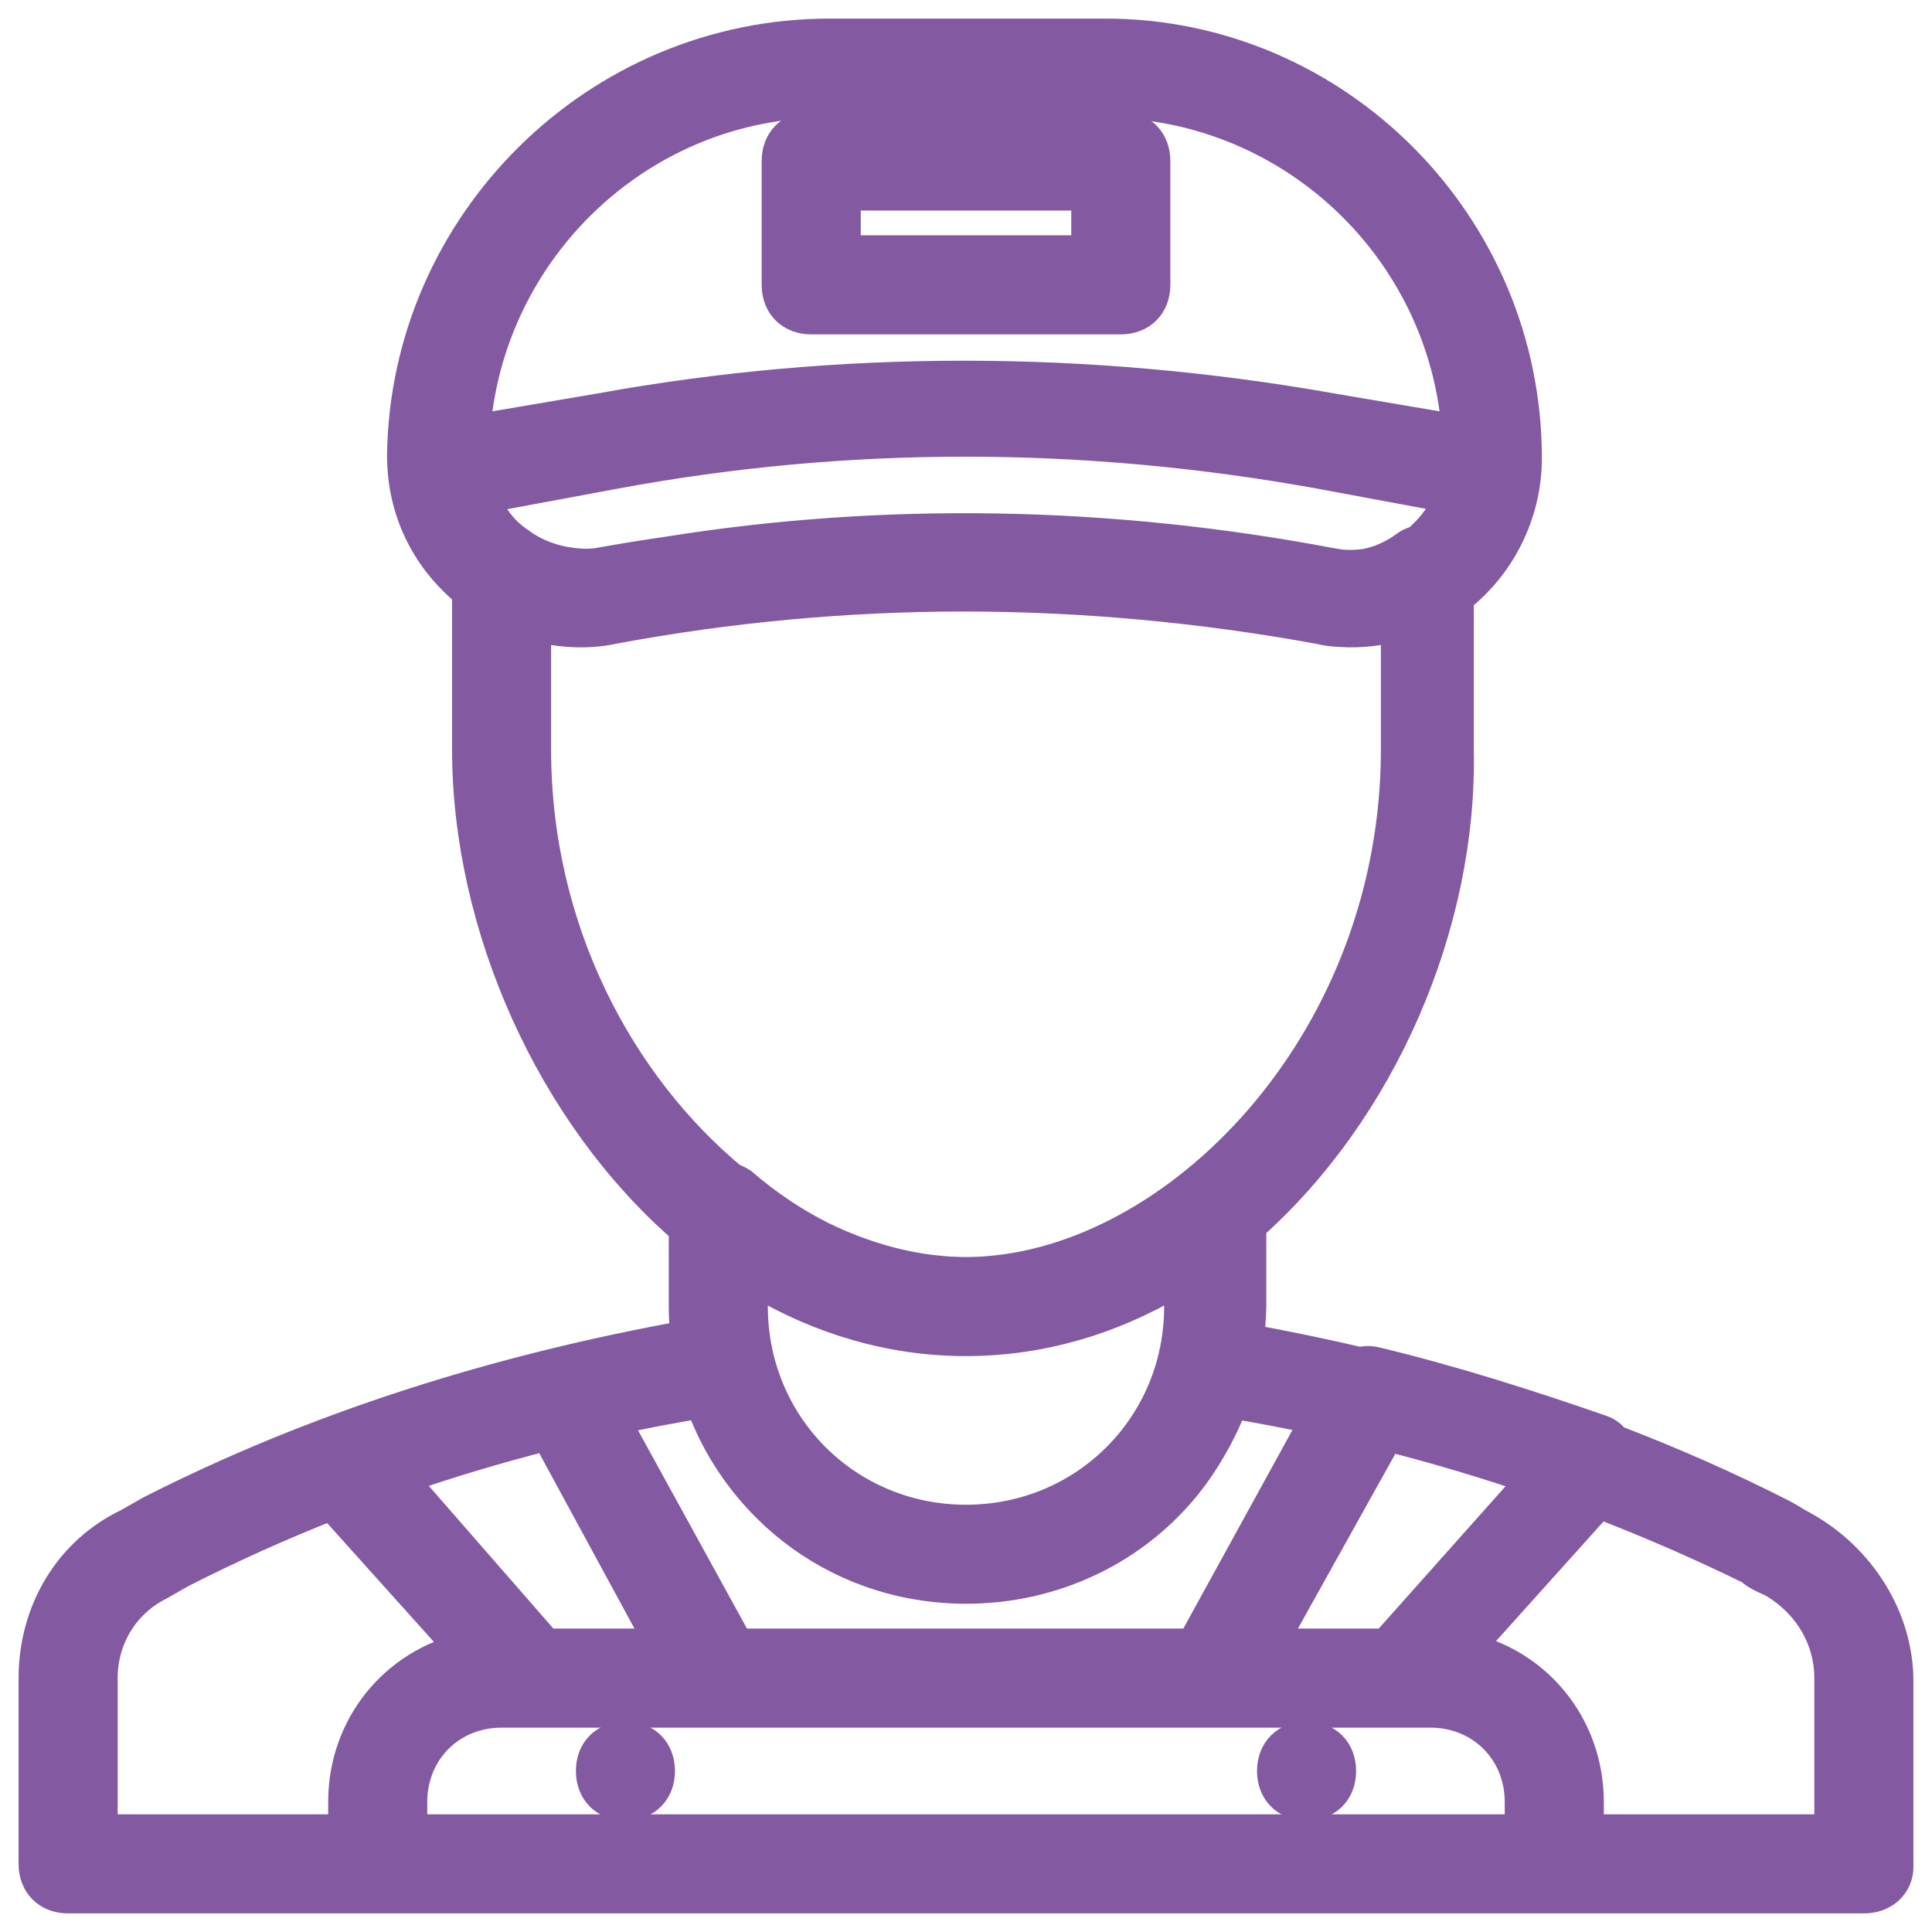
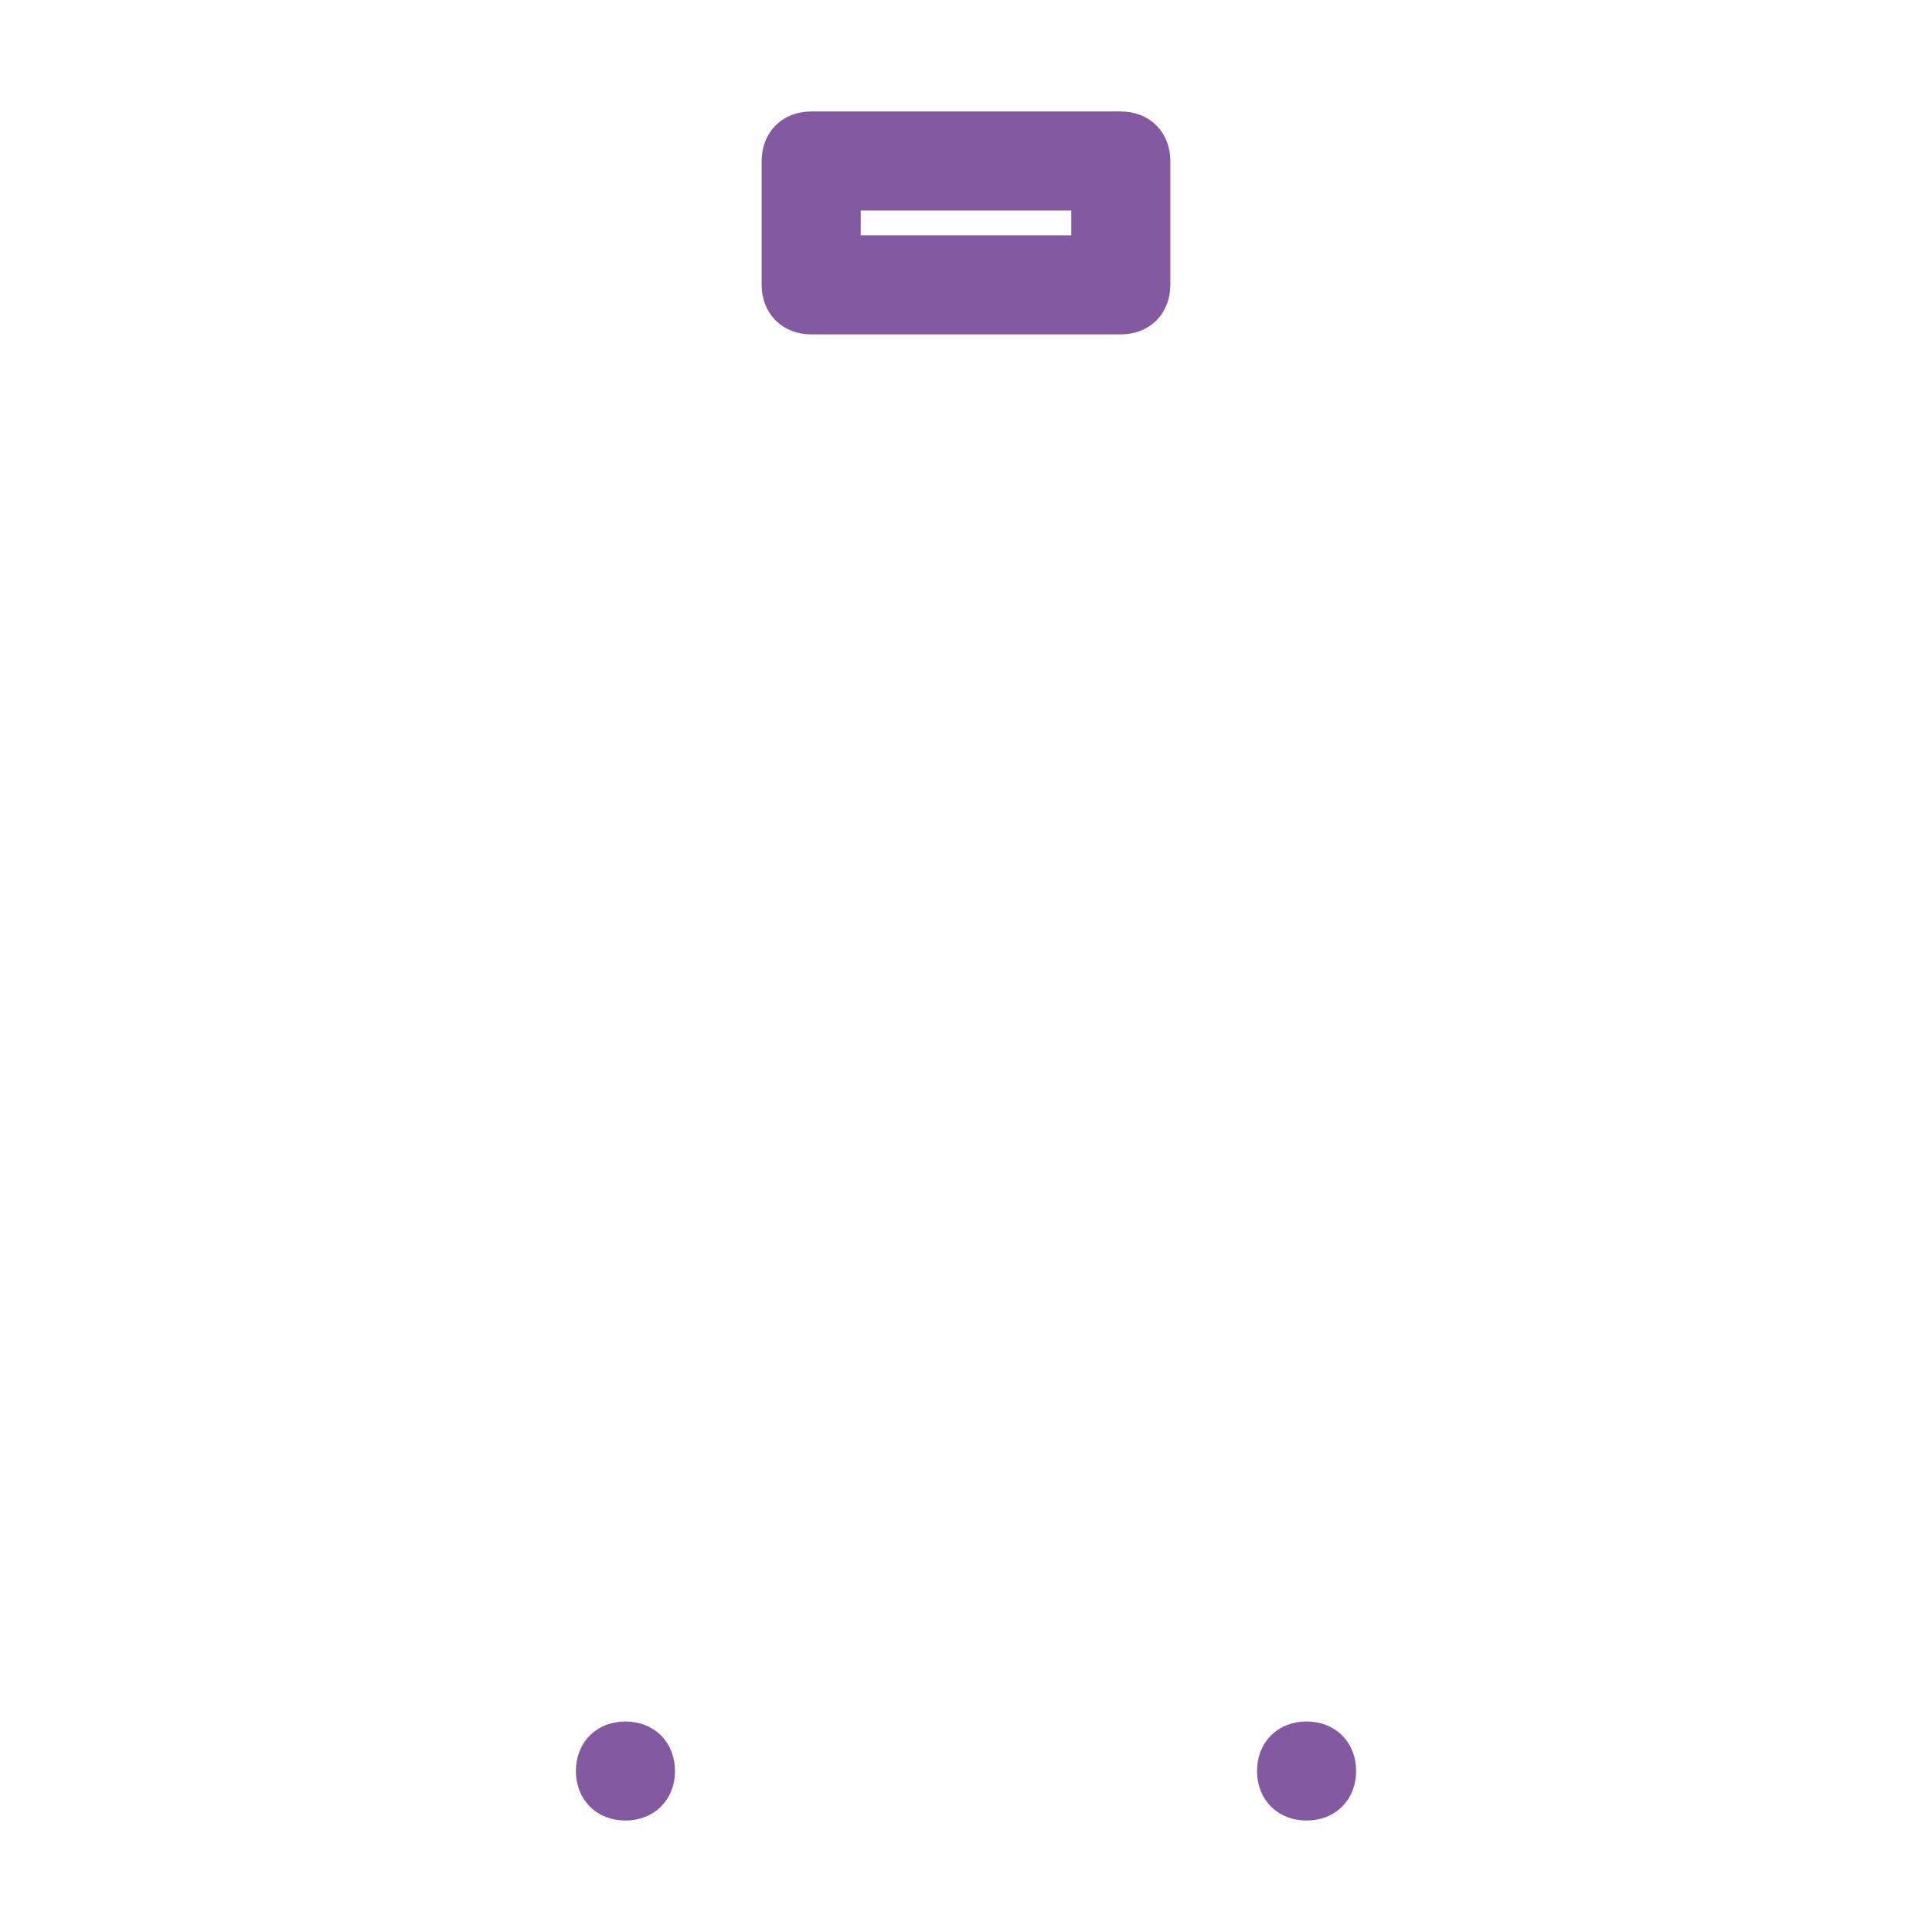
<svg xmlns="http://www.w3.org/2000/svg" width="52" height="52" viewBox="0 0 52 52" fill="none">
-   <path d="M48.5 41.167C48.333 41.083 48.083 40.917 47.917 40.833C46.465 40.094 44.962 39.431 43.415 38.84C43.329 38.723 43.219 38.629 43.083 38.583C41.167 37.917 39.083 37.25 37 36.75C36.872 36.718 36.732 36.723 36.598 36.76C35.581 36.521 34.549 36.308 33.504 36.119C33.549 35.807 33.577 35.49 33.583 35.167V32.964C37.098 29.863 39.271 24.852 39.167 20.167V16.043C39.223 16.002 39.279 15.96 39.333 15.917C40.417 15 41 13.667 41 12.333C41 6.083 35.917 1 29.75 1H22.333C16.083 1 11 6.083 10.917 12.25C10.917 13.667 11.5 14.917 12.583 15.833C12.611 15.854 12.639 15.874 12.667 15.894V20.167C12.667 24.893 14.917 29.949 18.5 33.043V35.167C18.5 35.458 18.518 35.744 18.549 36.026C13.364 36.957 8.492 38.505 4.083 40.75L3.5 41.083C1.917 41.833 1 43.417 1 45.167V50.167C1 50.667 1.333 51 1.833 51H10.167H41.833H50.167C50.667 51 51 50.667 51 50.25V45.25C51 43.583 50 42 48.5 41.167ZM37.333 44.333H34.083L37.306 38.549C38.703 38.903 40.069 39.311 41.399 39.77L37.333 44.333ZM38.25 14.583C38.228 14.602 38.205 14.62 38.183 14.639C38.089 14.66 37.998 14.695 37.917 14.75C37.556 15.02 37.171 15.192 36.775 15.268C36.461 15.316 36.142 15.312 35.833 15.25C29.857 14.115 23.811 14.011 18.009 14.937C17.365 15.03 16.723 15.134 16.083 15.25C15.981 15.261 15.878 15.268 15.776 15.27C15.106 15.258 14.457 15.072 13.917 14.667C13.417 14.333 13.083 13.833 12.917 13.333L16.5 12.667C22.75 11.5 29.167 11.5 35.583 12.667L39.139 13.328C38.954 13.8 38.647 14.236 38.25 14.583ZM22.25 2.667H29.667C34.778 2.667 38.971 6.647 39.31 11.674L35.833 11.083C29.25 9.917 22.583 9.917 16.167 11.083L12.69 11.674C13.029 6.647 17.218 2.667 22.25 2.667ZM14.333 20.167V16.75C15 16.917 15.75 17 16.5 16.833C19.611 16.253 22.764 15.961 25.938 15.959C29.111 15.961 32.306 16.252 35.5 16.833C35.728 16.89 35.916 16.908 36.093 16.914C36.617 16.953 37.165 16.875 37.667 16.75V20.167C37.667 27.938 31.967 33.86 26.64 34.305C26.579 34.31 26.519 34.315 26.459 34.319C26.417 34.321 26.375 34.323 26.333 34.325C26.222 34.33 26.111 34.333 26 34.333C25.889 34.333 25.777 34.33 25.666 34.325C25.625 34.323 25.584 34.321 25.543 34.319C25.478 34.315 25.414 34.31 25.349 34.304C24.276 34.213 23.188 33.9 22.134 33.394C22.125 33.39 22.116 33.386 22.107 33.382C22.101 33.378 22.094 33.375 22.088 33.372C21.332 32.994 20.601 32.508 19.917 31.917C19.843 31.868 19.755 31.826 19.662 31.796C16.626 29.28 14.333 25.095 14.333 20.167ZM25.599 35.992C25.609 35.992 25.618 35.993 25.628 35.993C25.752 35.998 25.875 36 26 36C26.124 36 26.248 35.998 26.372 35.993C26.381 35.993 26.391 35.992 26.401 35.992C28.373 35.917 30.206 35.29 31.833 34.273V35.167C31.833 38.417 29.25 41 26 41C22.75 41 20.167 38.417 20.167 35.167V34.275C21.796 35.291 23.628 35.917 25.599 35.992ZM19.117 38.166C19.133 38.202 19.149 38.237 19.165 38.273C19.508 39.032 19.972 39.721 20.534 40.318C20.563 40.349 20.593 40.38 20.623 40.411C20.659 40.448 20.695 40.485 20.732 40.521C20.796 40.585 20.862 40.647 20.928 40.709C20.936 40.716 20.944 40.723 20.952 40.731C22.102 41.779 23.57 42.455 25.196 42.624C25.222 42.627 25.248 42.629 25.274 42.631C25.366 42.64 25.458 42.647 25.551 42.652C25.582 42.654 25.613 42.656 25.644 42.658C25.762 42.663 25.881 42.666 26 42.666C26.12 42.666 26.238 42.663 26.357 42.658C26.387 42.656 26.417 42.654 26.447 42.652C26.543 42.647 26.638 42.64 26.732 42.631C26.755 42.629 26.777 42.627 26.799 42.625C29.179 42.381 31.257 41.058 32.436 39.078C32.443 39.066 32.45 39.054 32.458 39.042C32.473 39.017 32.487 38.992 32.502 38.966C32.745 38.558 32.951 38.126 33.116 37.672C33.937 37.807 34.748 37.964 35.55 38.137L32.145 44.333H19.809L16.409 38.146C17.235 37.967 18.071 37.805 18.917 37.667C18.963 37.796 19.015 37.923 19.067 38.049C19.084 38.088 19.1 38.127 19.117 38.166ZM10.674 39.759C12.005 39.294 13.371 38.885 14.767 38.532L17.917 44.333H14.667L10.674 39.759ZM2.667 45.167C2.667 44.083 3.25 43.083 4.25 42.583L4.833 42.25C6.157 41.575 7.528 40.958 8.944 40.401L12.569 44.435C10.697 44.849 9.333 46.488 9.333 48.5V49.333H2.667V45.167ZM11 49.333V48.5C11 47.083 12.083 46 13.5 46H14.333H19.333H32.667H37.667H38.5C39.917 46 41 47.083 41 48.5V49.333H11ZM49.333 49.333H42.667V48.5C42.667 46.465 41.273 44.812 39.369 44.421L43.019 40.359C44.447 40.907 45.832 41.512 47.167 42.167C47.333 42.333 47.583 42.417 47.75 42.5C48.75 43.083 49.333 44.083 49.333 45.167V49.333H49.333Z" fill="#835AA2" stroke="#835AA2" />
  <path d="M21.833 8.5H30.167C30.667 8.5 31 8.167 31 7.667V4.333C31 3.833 30.667 3.5 30.167 3.5H21.833C21.333 3.5 21 3.833 21 4.333V7.667C21 8.167 21.333 8.5 21.833 8.5ZM22.667 5.167H29.333V6.833H22.667V5.167Z" fill="#835AA2" stroke="#835AA2" />
  <path d="M16.833 46.834C16.333 46.834 16 47.167 16 47.667C16 48.167 16.333 48.5 16.833 48.5C17.333 48.5 17.667 48.167 17.667 47.667C17.667 47.167 17.333 46.834 16.833 46.834Z" fill="#835AA2" stroke="#835AA2" />
-   <path d="M35.167 46.834C34.667 46.834 34.333 47.167 34.333 47.667C34.333 48.167 34.667 48.5 35.167 48.5C35.667 48.5 36 48.167 36 47.667C36 47.167 35.667 46.834 35.167 46.834Z" fill="#835AA2" stroke="#835AA2" />
+   <path d="M35.167 46.834C34.667 46.834 34.333 47.167 34.333 47.667C34.333 48.167 34.667 48.5 35.167 48.5C35.667 48.5 36 48.167 36 47.667C36 47.167 35.667 46.834 35.167 46.834" fill="#835AA2" stroke="#835AA2" />
</svg>